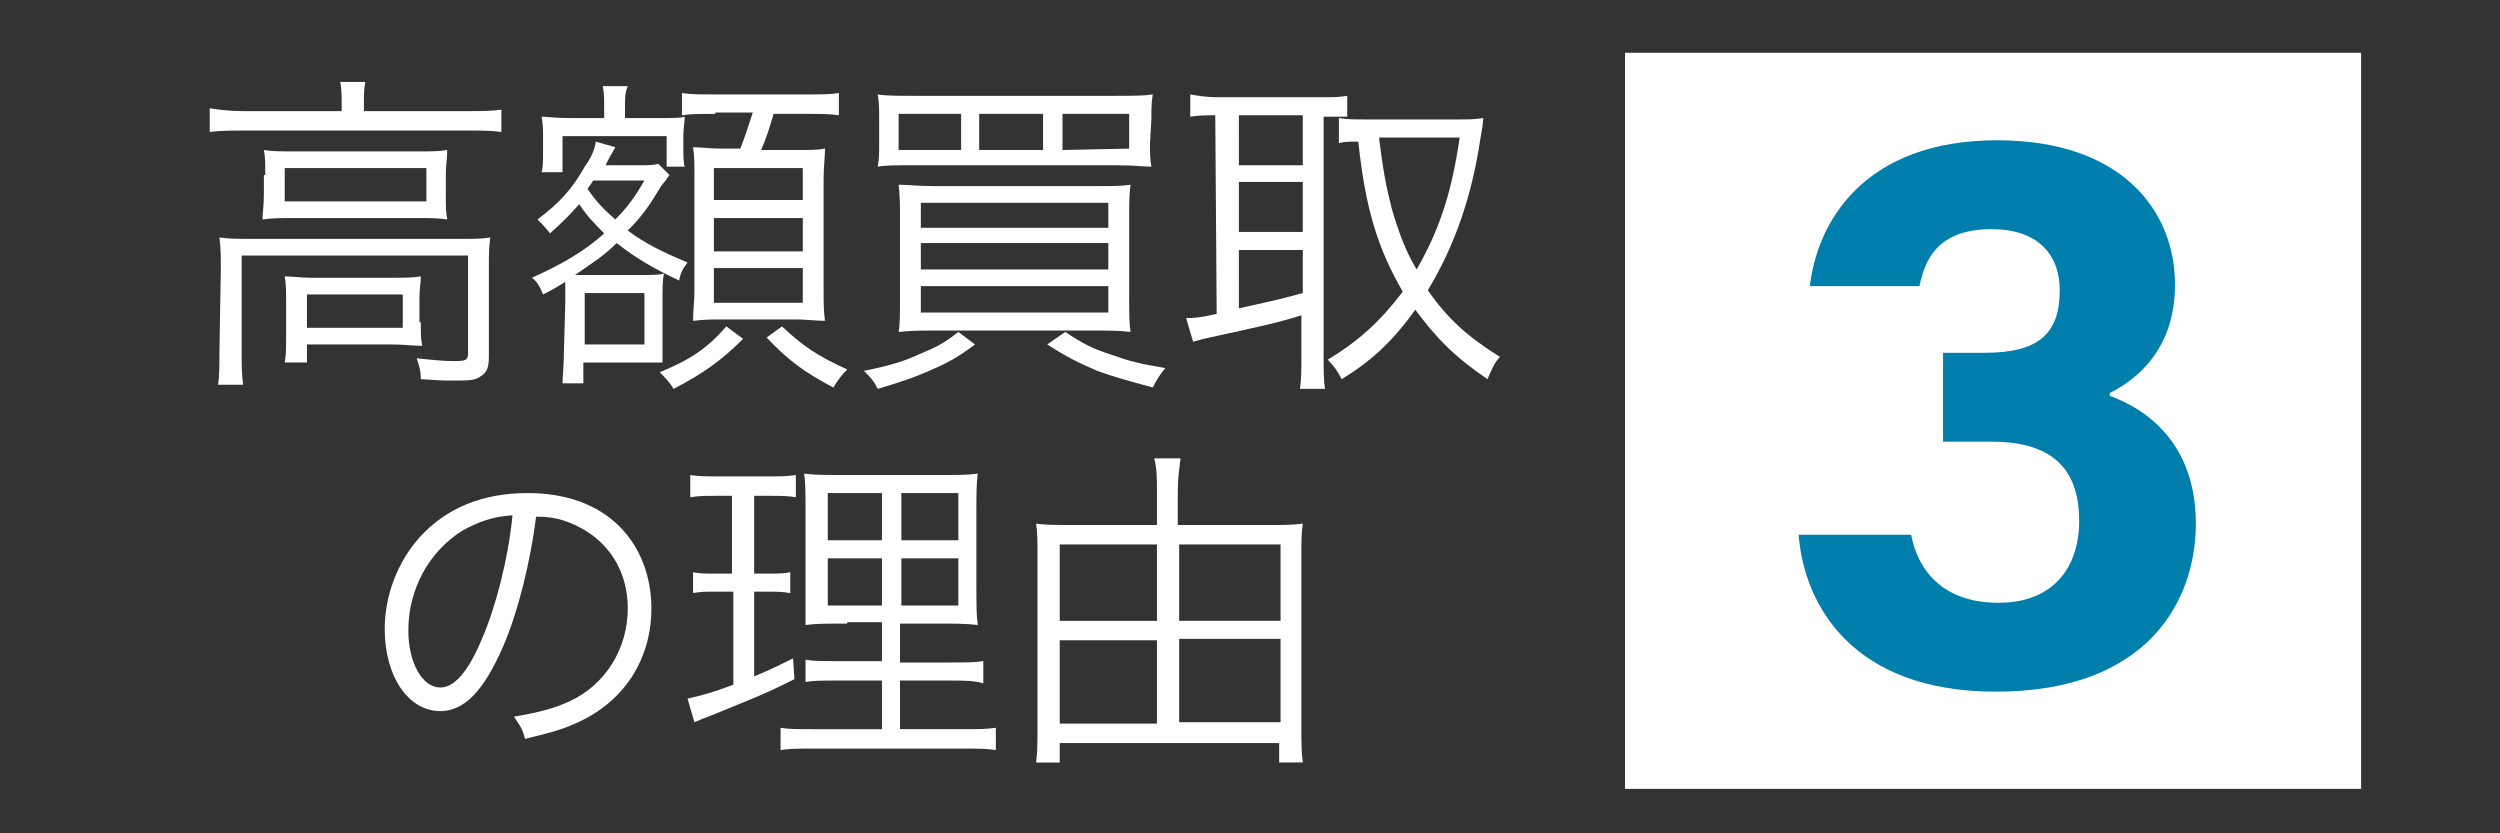
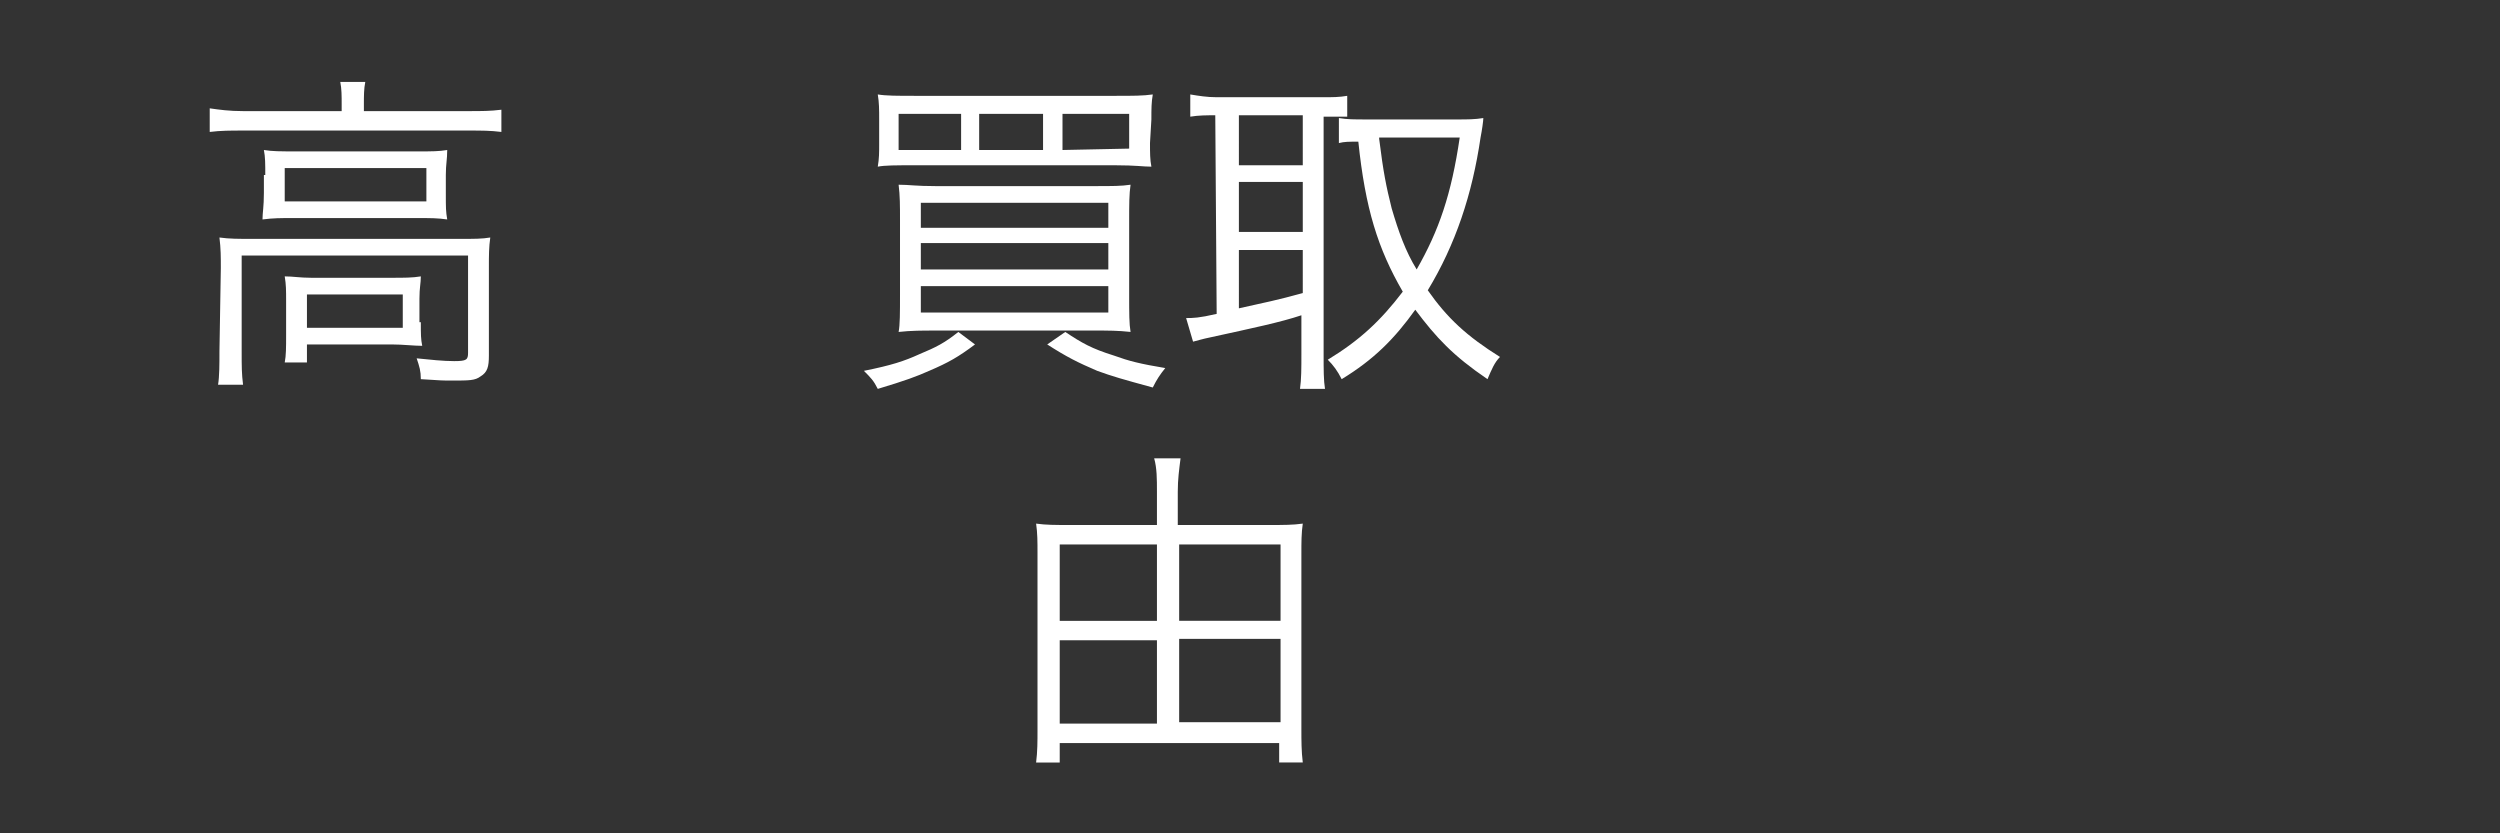
<svg xmlns="http://www.w3.org/2000/svg" version="1.1" id="レイヤー_1" x="0px" y="0px" viewBox="0 0 180 60" style="enable-background:new 0 0 180 60;" xml:space="preserve">
  <rect x="0" y="0" width="180" height="60" fill="#333333" stroke="none" />
  <style type="text/css">
	.st0{fill:#FFFFFF;}
	.st1{fill:#007EAC;}
</style>
  <g>
    <path class="st0" d="M24.6,7.5c0-0.6,0-1.1-0.1-1.6h1.8c-0.1,0.5-0.1,1-0.1,1.6V8h7.5c1,0,1.6,0,2.4-0.1v1.6   c-0.8-0.1-1.4-0.1-2.4-0.1H17.5c-0.9,0-1.6,0-2.4,0.1V7.8C15.8,7.9,16.5,8,17.5,8h7.1V7.5z M15.9,19.3c0-0.8,0-1.4-0.1-2.2   c0.7,0.1,1.4,0.1,2.4,0.1H33c1.2,0,1.7,0,2.3-0.1c-0.1,0.7-0.1,1.3-0.1,2.1v6.4c0,0.8-0.1,1.2-0.6,1.5c-0.4,0.3-0.8,0.3-2.1,0.3   c-0.6,0-0.7,0-2.2-0.1c0-0.6-0.1-0.9-0.3-1.5c1,0.1,1.9,0.2,2.7,0.2c0.9,0,1-0.1,1-0.6v-7H17.4v6.9c0,1.1,0,1.6,0.1,2.4h-1.8   c0.1-0.6,0.1-1.5,0.1-2.4L15.9,19.3L15.9,19.3z M19.1,12.6c0-0.8,0-1.3-0.1-1.8c0.6,0.1,1.2,0.1,2.3,0.1h8.9c0.9,0,1.4,0,2-0.1   c0,0.7-0.1,1-0.1,1.8v1.3c0,1.1,0,1.3,0.1,1.9c-0.7-0.1-1.2-0.1-2.2-0.1h-8.9c-0.9,0-1.4,0-2.2,0.1c0-0.5,0.1-0.9,0.1-1.9v-1.3   H19.1z M20.5,14.5h10.2v-2.4H20.5V14.5z M30.3,23.2c0,0.9,0,1.2,0.1,1.7c-0.6,0-1.4-0.1-2.2-0.1h-6.1v1.3h-1.6   c0.1-0.5,0.1-1.1,0.1-2v-2.4c0-0.8,0-1.2-0.1-1.8c0.6,0,1.1,0.1,1.9,0.1h5.8c0.9,0,1.5,0,2.1-0.1c0,0.5-0.1,0.8-0.1,1.6v1.7   C30.2,23.2,30.3,23.2,30.3,23.2z M22.1,23.6H29v-2.4h-6.9V23.6z" />
-     <path class="st0" d="M40.7,21.8c0-0.5,0-1,0-1.5c-0.5,0.3-0.8,0.5-1.6,0.9c-0.2-0.5-0.4-0.9-0.8-1.2c2-0.9,3.8-1.9,5.2-3.2   c-0.7-0.7-1.2-1.2-1.8-2.1c-0.6,0.7-1.3,1.4-2.1,2.1c-0.3-0.4-0.6-0.7-0.9-1c1.6-1.2,2.5-2.2,3.4-3.8c0.5-0.7,0.7-1.2,0.8-1.8   l1.4,0.4c-0.1,0.2-0.1,0.2-0.4,0.7c-0.1,0.2-0.2,0.4-0.3,0.6H46c0.6,0,1,0,1.4-0.1l0.8,0.8c-0.2,0.3-0.2,0.3-0.6,0.8   c-0.9,1.5-1.4,2.2-2.4,3.2c1.2,0.9,2.4,1.5,4.3,2.3c-0.3,0.4-0.5,0.7-0.6,1.3c-1.9-0.9-3.1-1.6-4.5-2.7c-0.9,0.9-1.7,1.4-3,2.3   c0.4,0,0.6,0,1,0h3.7c0.9,0,1.3,0,1.7-0.1c-0.1,0.5-0.1,1.1-0.1,2.1V24c0,1.6,0,1.6,0,2.1c-0.2,0-0.8,0-1.8,0H42v1.5h-1.5   c0-0.5,0.1-1.2,0.1-2.2L40.7,21.8L40.7,21.8z M43.5,7.8c0-0.7,0-1.1-0.1-1.6h1.8C45,6.7,45,7,45,7.8v0.7h2.4c1.1,0,1.6,0,1.9-0.1   c0,0.4-0.1,0.8-0.1,1.4v0.8c0,0.5,0,1.1,0.1,1.4H48V9.8h-7.5v2.6H39c0.1-0.4,0.1-0.8,0.1-1.4V9.9c0-0.5,0-0.9-0.1-1.5   c0.4,0,0.9,0.1,2,0.1h2.5V7.8z M42.1,24.8h4.3v-3.7h-4.3V24.8z M42.7,13c-0.1,0.2-0.2,0.3-0.4,0.6c0.7,1,1.1,1.4,2,2.2   c0.9-0.9,1.4-1.6,2.1-2.8H42.7z M53.5,24.4c-1.6,1.6-2.9,2.5-5,3.6c-0.3-0.5-0.6-0.8-1-1.2c2.2-0.9,3.4-1.7,4.8-3.3L53.5,24.4z    M51.5,8.2c-1.1,0-1.8,0-2.4,0.1V6.7c0.7,0.1,1.2,0.1,2.4,0.1H58c1.2,0,1.8,0,2.4-0.1v1.6c-0.7-0.1-1.2-0.1-2.4-0.1h-2.3   c-0.3,1-0.5,1.7-0.9,2.6h2.4c1.1,0,1.7,0,2.2-0.1c0,0.7-0.1,1.2-0.1,2.2v7.9c0,1,0,1.6,0.1,2.3c-0.7,0-1.3-0.1-2.1-0.1H52   c-0.7,0-1.3,0-2.1,0.1c0-0.7,0.1-1.4,0.1-2.2v-8c0-1,0-1.7-0.1-2.3c0.6,0,1.1,0.1,2.1,0.1h1.3c0.4-1,0.6-1.7,0.9-2.6h-2.7V8.2z    M51.4,14.4h6.4v-2.3h-6.4V14.4z M51.4,18.1h6.4v-2.4h-6.4V18.1z M51.4,21.8h6.4v-2.5h-6.4V21.8z M56.3,23.5   c1.5,1.4,2.5,2.1,4.7,3.1c-0.4,0.4-0.7,0.8-1,1.3c-2.1-1.1-3.3-2-4.8-3.6L56.3,23.5z" />
    <path class="st0" d="M70.2,24.8c-1.2,0.9-1.9,1.3-3.3,1.9c-0.9,0.4-1.7,0.7-3.7,1.3c-0.3-0.6-0.5-0.8-1-1.3c2-0.4,2.9-0.7,4-1.2   c1.2-0.5,1.8-0.8,2.8-1.6L70.2,24.8z M82.8,10.3c0,0.7,0,1.2,0.1,1.7c-0.6,0-1.1-0.1-2.6-0.1H65.8c-1.3,0-2.1,0-2.6,0.1   c0.1-0.6,0.1-1,0.1-1.7V8.6c0-0.7,0-1.2-0.1-1.8c0.6,0.1,1.4,0.1,2.7,0.1h14.4c1.3,0,2,0,2.7-0.1c-0.1,0.6-0.1,1-0.1,1.8L82.8,10.3   L82.8,10.3z M69.2,8.2h-4.5v2.6h4.5V8.2z M78.7,13.4c1.5,0,2,0,2.7-0.1c-0.1,0.7-0.1,1.4-0.1,2.6v5.3c0,1.4,0,2.1,0.1,2.7   c-0.9-0.1-1.6-0.1-2.6-0.1H67.3c-0.9,0-1.7,0-2.6,0.1c0.1-0.5,0.1-1.4,0.1-2.7v-5.3c0-1.1,0-1.8-0.1-2.6c0.8,0,1.2,0.1,2.7,0.1   C67.4,13.4,78.7,13.4,78.7,13.4z M66.3,16.4h13.5v-1.8H66.3V16.4z M66.3,19.4h13.5v-1.9H66.3V19.4z M66.3,22.5h13.5v-1.9H66.3V22.5   z M75.1,8.2h-4.6v2.6h4.6V8.2z M76.7,23.9c1.2,0.8,1.9,1.2,3.5,1.7c1.1,0.4,1.9,0.6,3.7,0.9c-0.4,0.5-0.6,0.8-0.9,1.4   c-2.2-0.6-2.9-0.8-4-1.2c-1.4-0.6-2.2-1-3.6-1.9L76.7,23.9z M81.3,10.7V8.2h-4.8v2.6L81.3,10.7L81.3,10.7z" />
    <path class="st0" d="M87.5,8.3c-0.6,0-1.2,0-1.8,0.1V6.8C86.3,6.9,86.9,7,87.6,7h7.6C96,7,96.4,7,97,6.9v1.5c-1,0-1.1,0-1.7,0v17.1   c0,1.1,0,1.9,0.1,2.5h-1.8c0.1-0.7,0.1-1.5,0.1-2.5v-2.8c-1.5,0.5-3.4,0.9-6.6,1.6c-0.5,0.1-0.8,0.2-1.2,0.3l-0.5-1.7   c0.5,0,0.9,0,2.2-0.3L87.5,8.3L87.5,8.3z M89.2,11.9h4.6V8.3h-4.6V11.9z M89.2,16.7h4.6v-3.6h-4.6V16.7z M89.2,22.2   c1.8-0.4,2.8-0.6,4.6-1.1V18h-4.6V22.2z M105,8.6c0.6,0,1.2,0,1.8-0.1c0,0.2-0.1,0.9-0.2,1.4c-0.6,4.1-1.8,7.7-3.8,11   c1.4,2,2.8,3.3,5.2,4.8c-0.4,0.4-0.6,0.9-0.9,1.6c-2.5-1.7-3.7-3-5.2-5c-1.5,2.1-3,3.6-5.3,5c-0.3-0.6-0.6-1-1-1.4   c2.3-1.4,3.8-2.8,5.4-4.9c-1.8-3.1-2.7-6-3.2-10.8c-0.7,0-1,0-1.4,0.1V8.5c0.6,0.1,1.1,0.1,2,0.1H105z M99.3,10   c0.3,2.4,0.5,3.4,0.9,5c0.5,1.7,1,3.1,1.8,4.4c1.6-2.8,2.5-5.4,3.1-9.5h-5.8V10z" />
-     <path class="st0" d="M36.2,46.6c-1.4,3.2-2.8,4.6-4.5,4.6c-2.3,0-4-2.5-4-5.9c0-2.4,0.9-4.8,2.5-6.6c1.9-2.1,4.5-3.2,7.8-3.2   c2.7,0,5,0.8,6.6,2.4c1.5,1.5,2.3,3.6,2.3,5.9c0,3.7-2,6.8-5.5,8.3c-1.1,0.5-2,0.7-3.6,1.1c-0.2-0.8-0.4-1-0.8-1.6   c1.8-0.3,2.9-0.6,4-1.1c2.6-1.2,4.2-3.8,4.2-6.7c0-2.7-1.4-4.9-3.8-6c-0.9-0.4-1.6-0.6-2.8-0.6C38.2,40.4,37.3,44.1,36.2,46.6z    M33.3,38.2c-2.4,1.5-3.9,4.2-3.9,7.2c0,2.3,1,4.1,2.3,4.1c1,0,2-1.1,3-3.5c1-2.3,1.9-5.8,2.2-8.9C35.4,37.2,34.4,37.6,33.3,38.2z" />
-     <path class="st0" d="M51.6,35.7c-1,0-1.2,0-1.9,0.1v-1.6c0.6,0.1,1.1,0.1,2,0.1h3.6c0.9,0,1.4,0,2-0.1v1.6   c-0.6-0.1-1.1-0.1-1.8-0.1h-1.2v5.6h1c0.7,0,1.1,0,1.6-0.1v1.5c-0.6-0.1-1-0.1-1.6-0.1h-1v6.1c1.2-0.5,1.6-0.7,2.8-1.3l0.1,1.5   c-2.4,1.2-2.8,1.3-6.2,2.7c-0.6,0.2-0.7,0.3-1,0.4l-0.5-1.7c0.9-0.2,1.7-0.4,3.3-1v-6.7h-1.3c-0.6,0-1.1,0-1.6,0.1v-1.5   c0.5,0.1,0.9,0.1,1.6,0.1h1.2v-5.6H51.6z M61,44.9c-1.5,0-2.3,0-3,0.1c0-0.4,0-0.6,0-0.9c0-0.6,0-0.6,0-1.9v-5.1c0-1.5,0-2.3-0.1-3   c0.7,0.1,1.5,0.1,3.1,0.1h6.3c1.7,0,2.4,0,3.1-0.1c-0.1,0.7-0.1,1.6-0.1,3v4.8c0,1.6,0,2.4,0.1,3.1c-0.9-0.1-1.5-0.1-2.9-0.1h-2.7   v2.8h3.6c1.2,0,1.7,0,2.4-0.1v1.6C70.1,49,69.5,49,68.4,49h-3.6v3.5h4.5c1.2,0,1.7,0,2.4-0.1V54c-0.7-0.1-1.2-0.1-2.4-0.1H58.6   c-1.2,0-1.7,0-2.4,0.1v-1.6c0.6,0.1,1.1,0.1,2.3,0.1h5V49h-3.2c-1.2,0-1.7,0-2.3,0.1v-1.6c0.6,0.1,1.1,0.1,2.3,0.1h3.2v-2.8H61   V44.9z M59.6,35.5v3.4h3.9v-3.4H59.6z M59.6,40.2v3.4h3.9v-3.4H59.6z M64.9,38.9H69v-3.4h-4.1V38.9z M64.9,43.6H69v-3.4h-4.1V43.6z   " />
    <path class="st0" d="M91.4,37.8c1,0,1.7,0,2.4-0.1c-0.1,0.7-0.1,1.3-0.1,2.2v12.6c0,0.8,0,1.6,0.1,2.4h-1.7v-1.4H76.3v1.4h-1.7   c0.1-0.8,0.1-1.5,0.1-2.4V39.8c0-0.8,0-1.4-0.1-2.1c0.7,0.1,1.4,0.1,2.4,0.1h6.3v-2.4c0-0.9,0-1.7-0.2-2.4H85   c-0.1,0.8-0.2,1.5-0.2,2.4v2.4H91.4z M76.3,39.2v5.5h7v-5.5H76.3z M76.3,46.1v6h7v-6H76.3z M92.2,44.7v-5.5h-7.3v5.5H92.2z    M92.2,52v-6h-7.3v6H92.2z" />
  </g>
-   <rect x="117" y="3.8" class="st0" width="53" height="53" />
  <g>
-     <path class="st1" d="M130.3,20.7c0.5-4.7,3.9-10.6,13.5-10.6c8.9,0,12.8,5,12.8,10.4c0,4.6-2.7,6.8-4.7,7.8v0.2   c2.5,0.9,6.2,3.3,6.2,9.2c0,5.5-3.4,12.1-14.4,12.1c-10.3,0-13.8-6.2-14.2-11.3h8.1c0.5,2.6,2.3,4.9,6.3,4.9c3.9,0,5.8-2.5,5.8-5.9   c0-3.6-1.8-5.7-6.3-5.7h-3.5v-6.4h3c3.8,0,5.4-1.3,5.4-4.5c0-2.6-1.6-4.4-4.9-4.4c-3.9,0-4.8,2.2-5.2,4.1H130.3z" />
-   </g>
+     </g>
</svg>